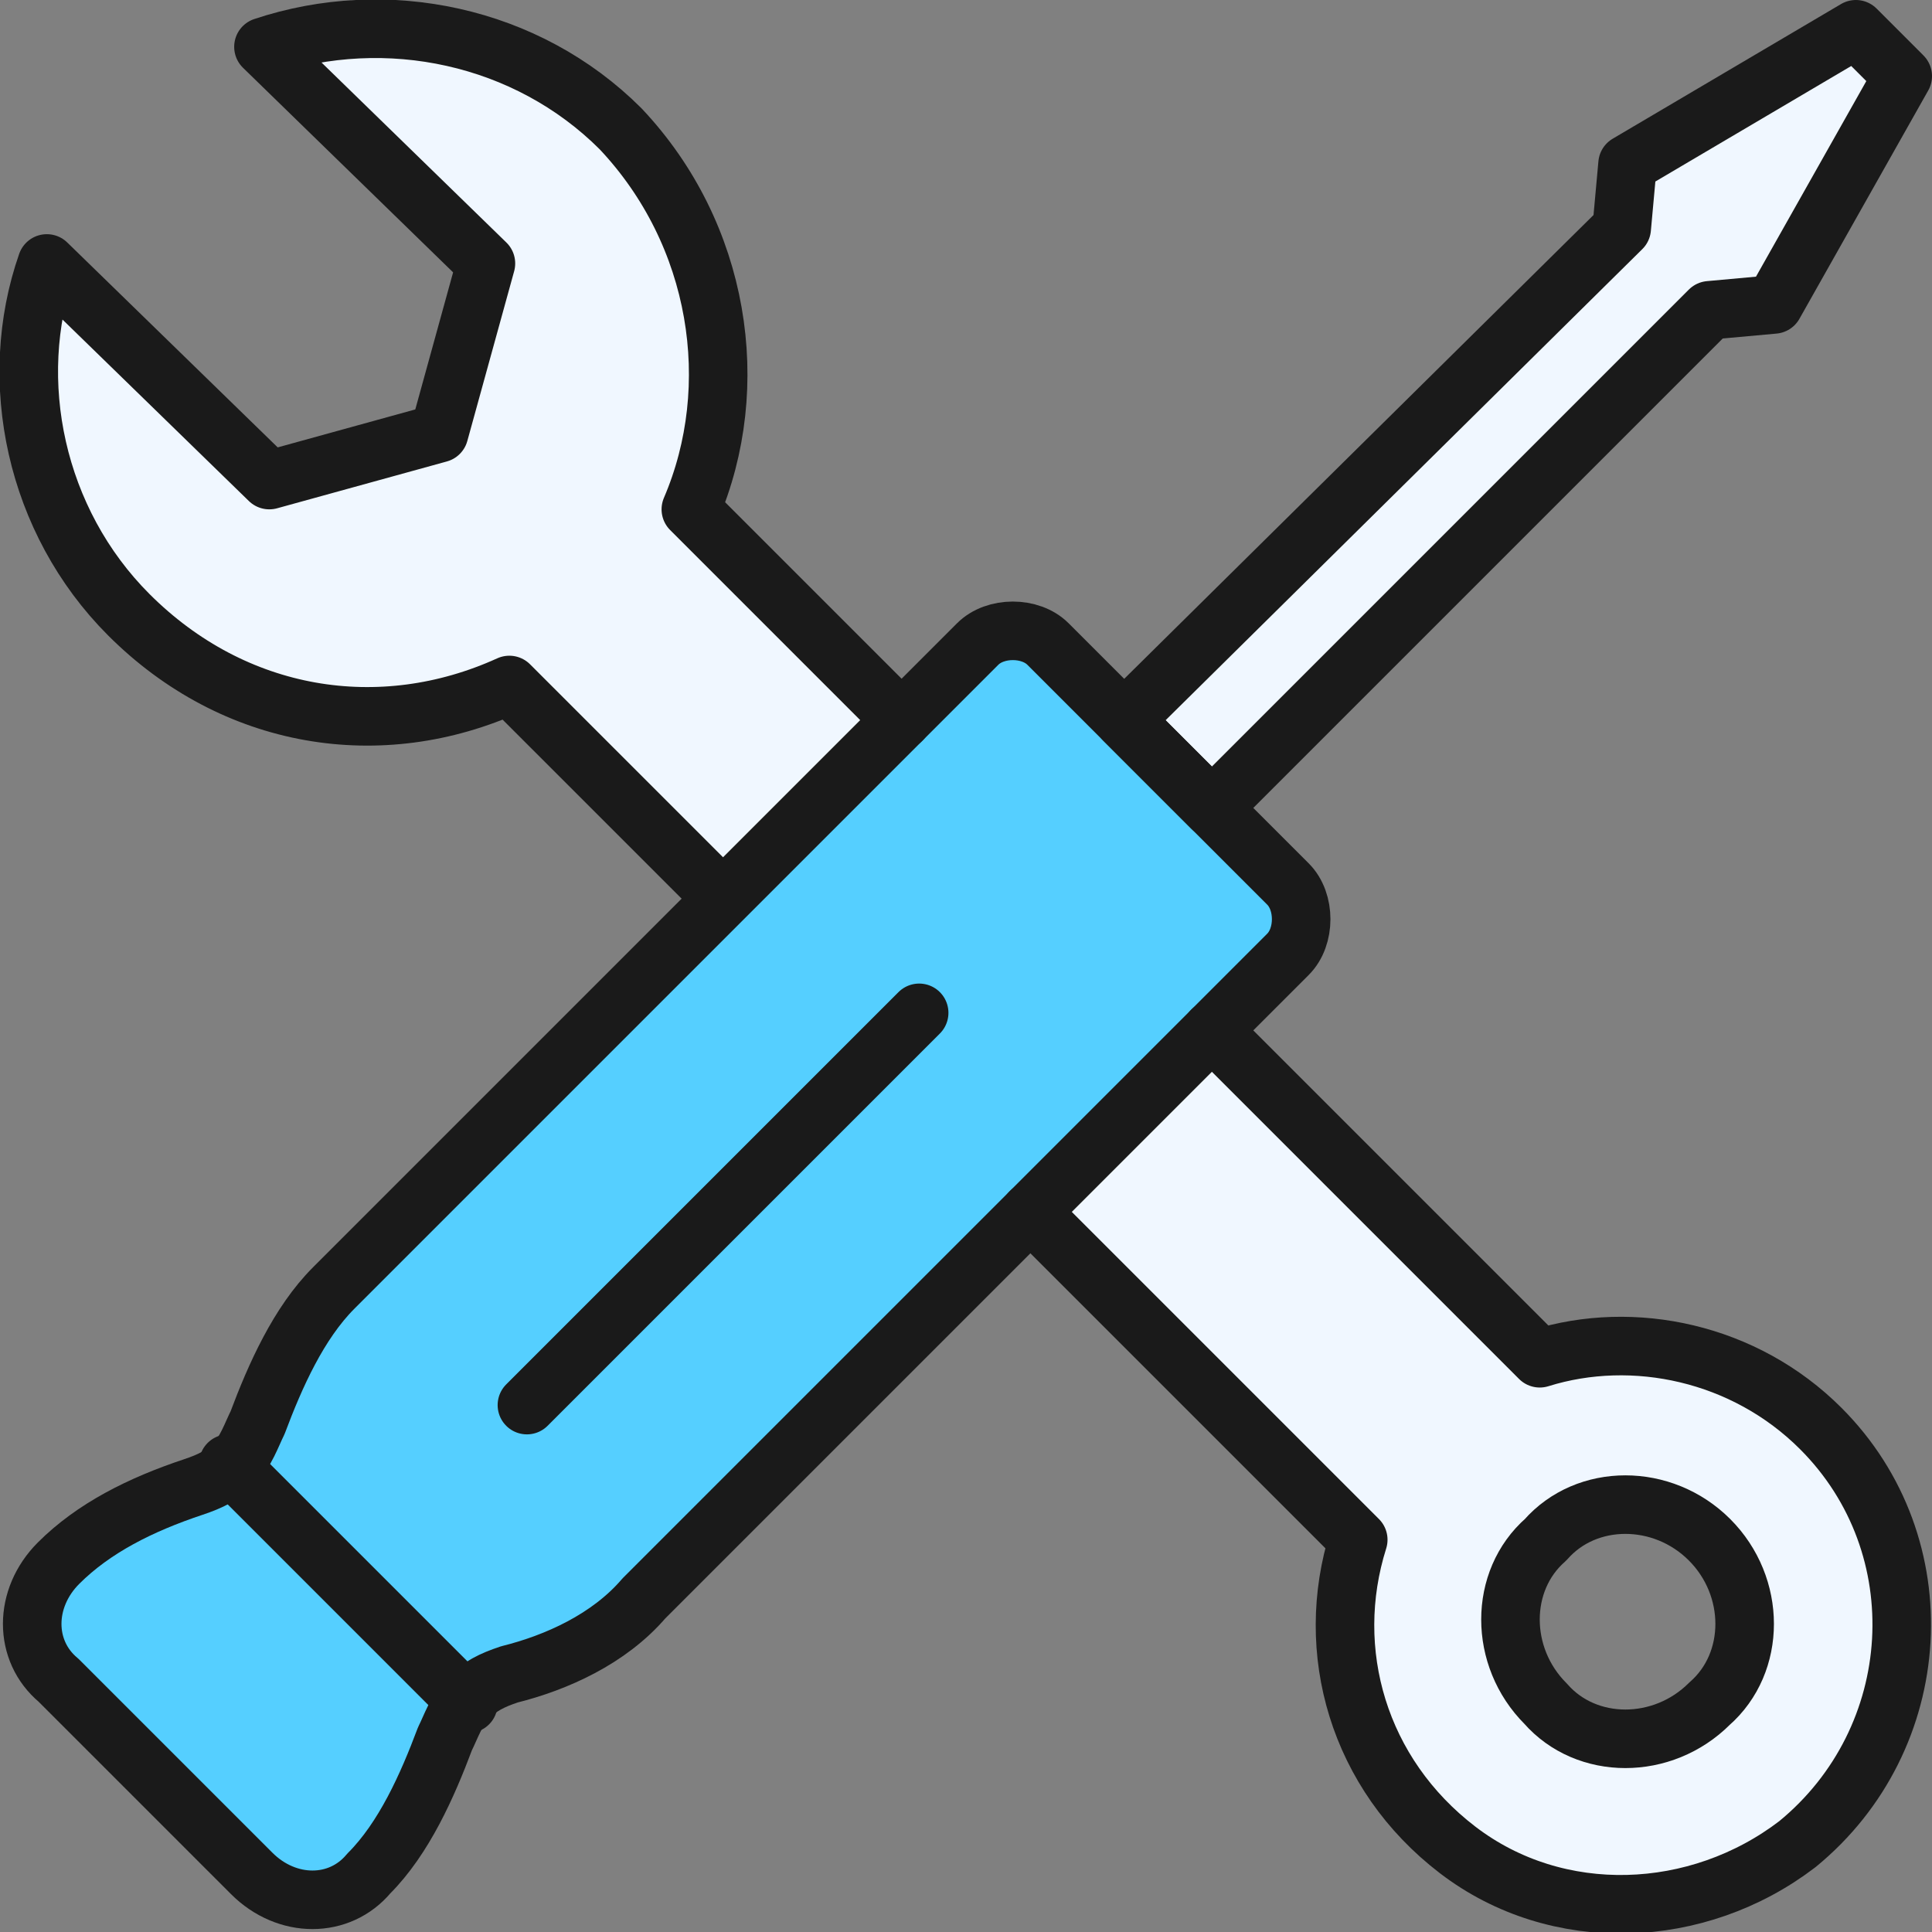
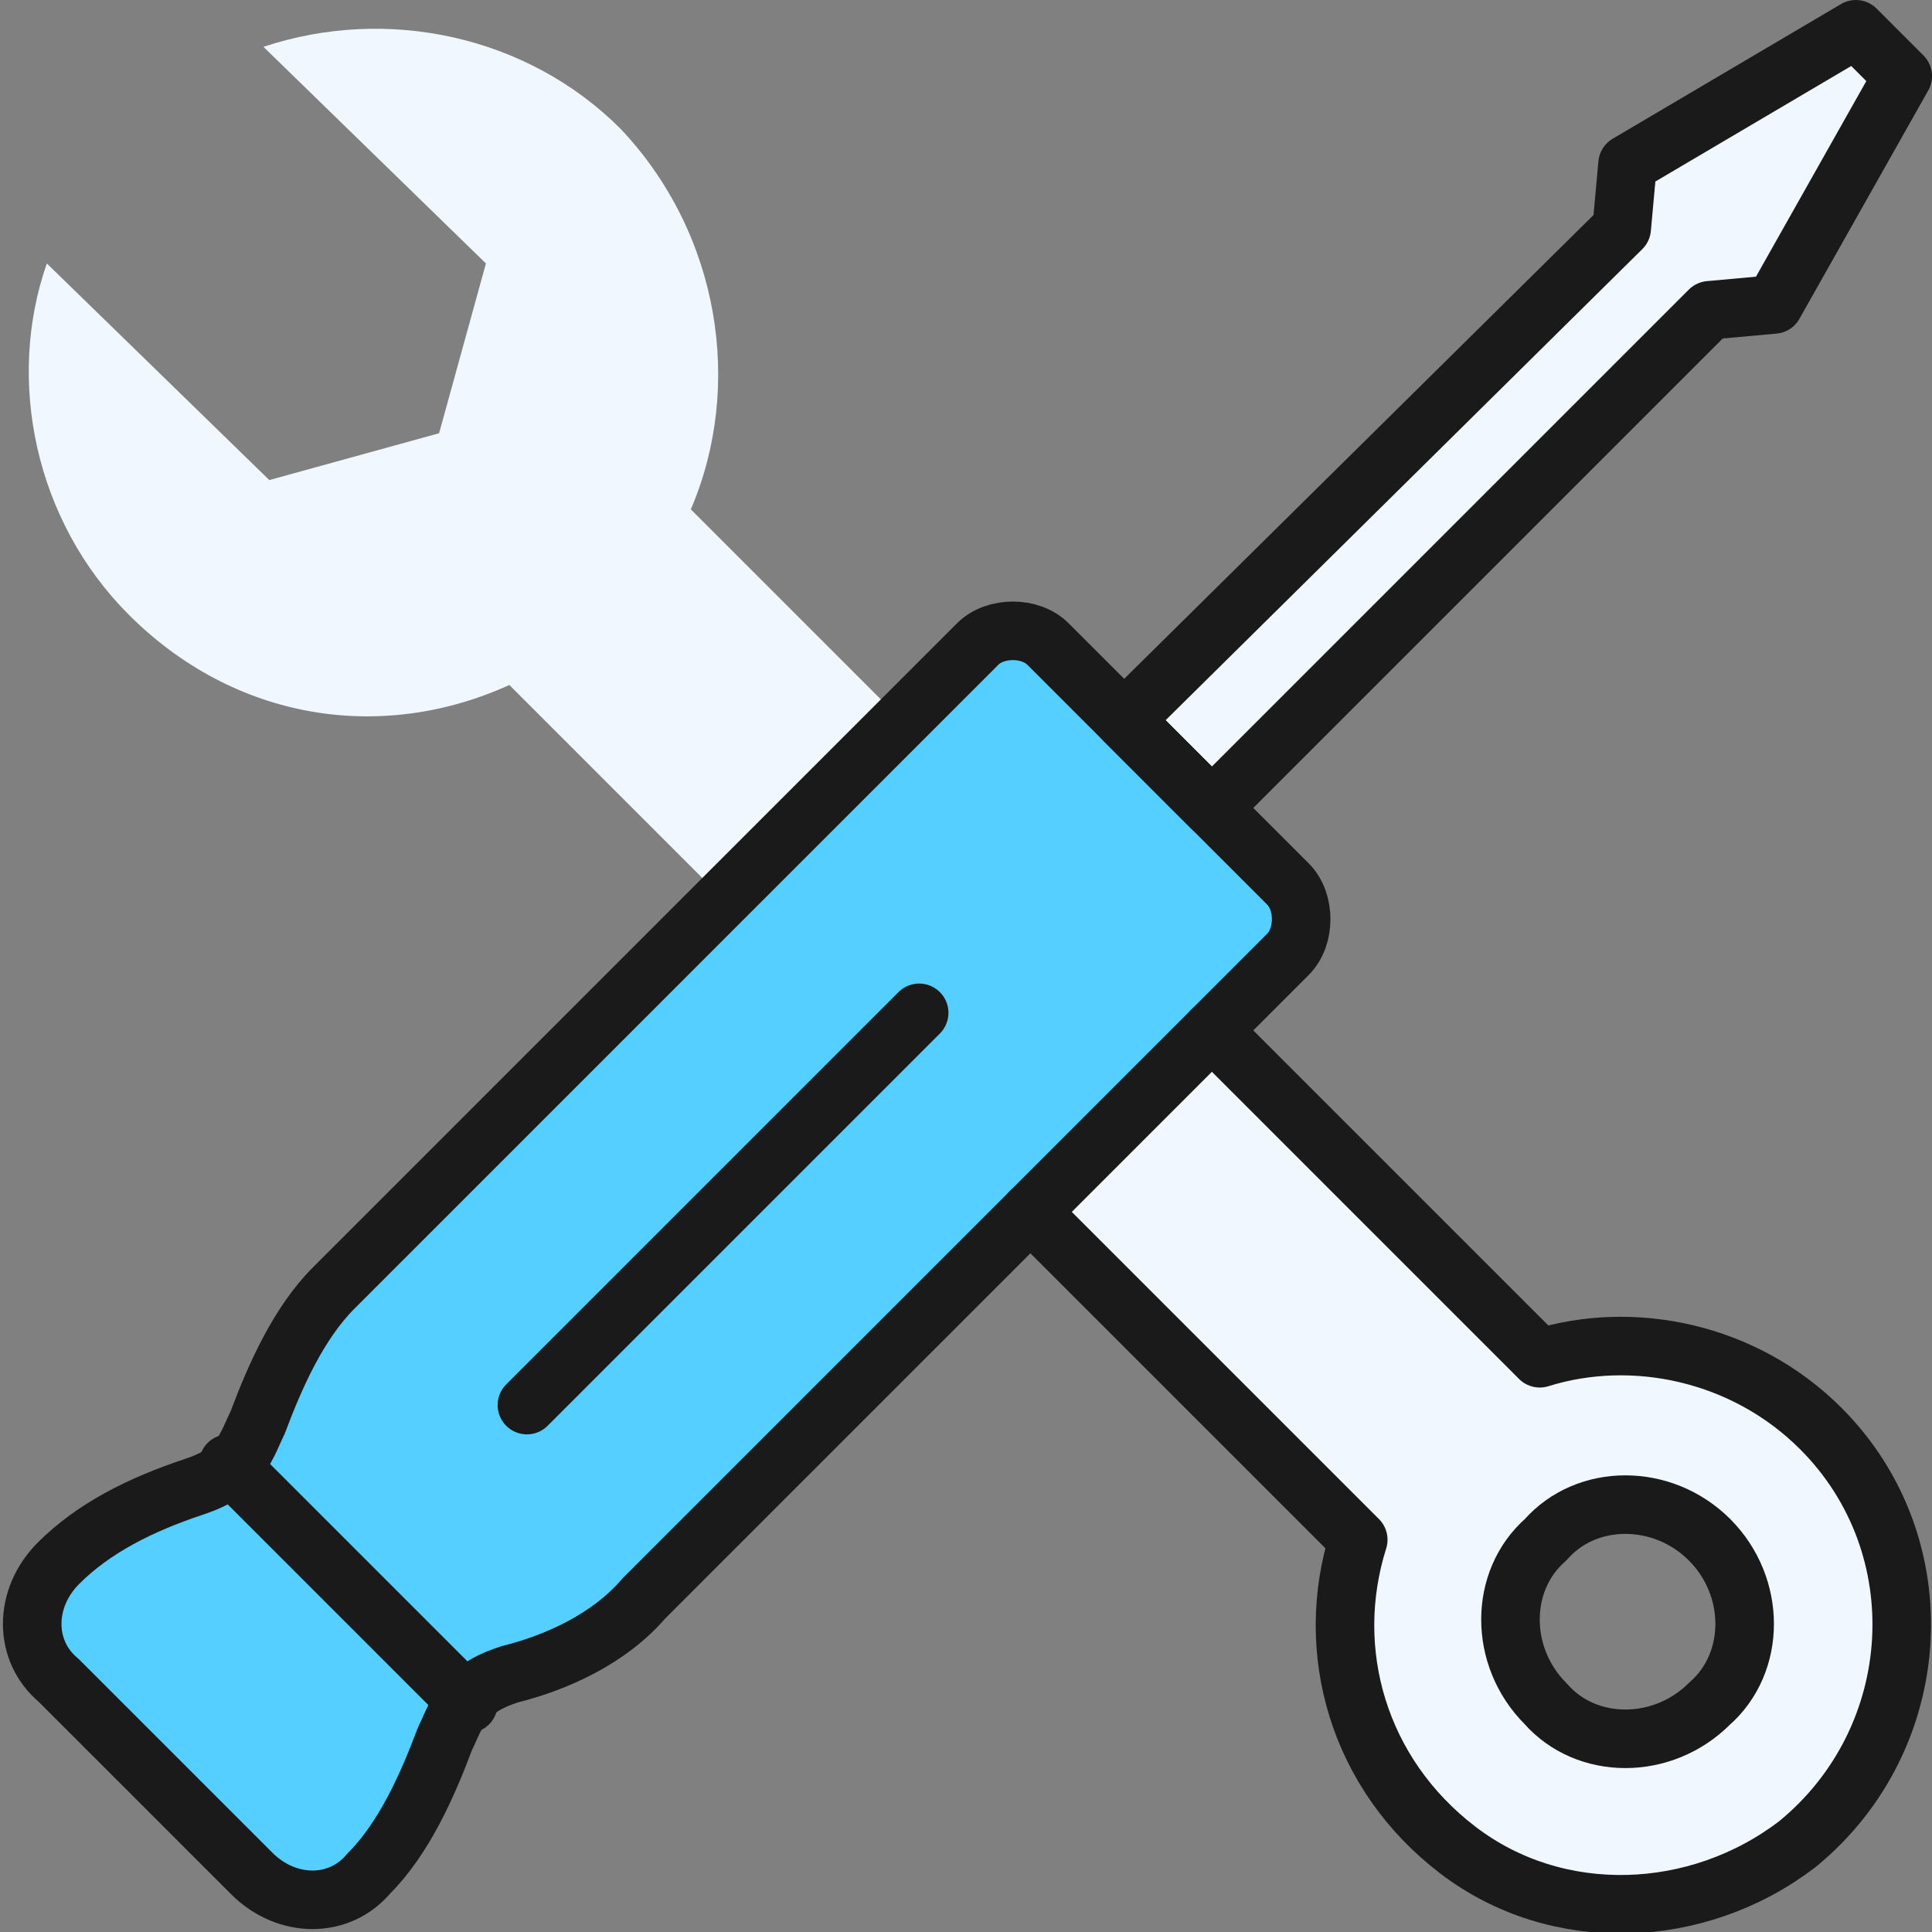
<svg xmlns="http://www.w3.org/2000/svg" version="1.1" id="Layer_1" x="0px" y="0px" viewBox="0 0 33 33" style="enable-background:new 0 0 33 33;" xml:space="preserve">
  <rect x="0" y="0" width="33" height="33" fill="#808080" stroke="none" />
  <style type="text/css">
	.st0{fill:#55CFFF;}
	.st1{fill:#F0F7FF;}
	.st2{fill:none;stroke:#1A1A1A;stroke-linecap:round;stroke-linejoin:round;stroke-miterlimit:10;}
</style>
  <g>
    <g>
      <path class="st0" d="M11,27.3l11-11c0.3-0.3,0.3-0.9,0-1.2L17.9,11c-0.3-0.3-0.9-0.3-1.2,0l-11,11c-0.6,0.6-1,1.5-1.3,2.3    c-0.1,0.2-0.2,0.5-0.4,0.7c-0.2,0.2-0.4,0.3-0.7,0.4c-0.9,0.3-1.7,0.7-2.3,1.3l0,0c-0.6,0.6-0.6,1.5,0,2l3.3,3.3    c0.6,0.6,1.5,0.6,2,0l0,0c0.6-0.6,1-1.5,1.3-2.3c0.1-0.2,0.2-0.5,0.4-0.7c0.2-0.2,0.4-0.3,0.7-0.4C9.5,28.4,10.4,28,11,27.3z" />
      <polygon class="st1" points="32.5,1.3 31.7,0.5 27.8,2.8 27.7,3.9 19.2,12.3 20.7,13.8 29.2,5.3 30.3,5.2   " />
    </g>
    <path class="st1" d="M31.1,24.4c-1.3-1.3-3.2-1.7-4.8-1.2l-5.6-5.6l-3.1,3.1l5.6,5.6c-0.6,1.8,0,4,1.7,5.3c1.7,1.3,4.1,1.2,5.8-0.1   C33,29.7,33.1,26.4,31.1,24.4z M29.2,29.2c-0.8,0.8-2.1,0.8-2.8,0c-0.8-0.8-0.8-2.1,0-2.8c0.8-0.8,2.1-0.8,2.8,0   C30,27.1,30,28.4,29.2,29.2z" />
    <path class="st1" d="M15.4,12.3l-3.6-3.6c0.9-2.1,0.5-4.7-1.2-6.5c-1.6-1.6-4-2.1-6.1-1.4l0,0l3.8,3.7L7.5,7.4L4.6,8.2L0.8,4.5   c-0.7,2-0.2,4.4,1.4,6c1.8,1.8,4.3,2.2,6.5,1.2l3.6,3.6" />
    <g>
      <g>
        <g>
          <line class="st2" x1="15.7" y1="17.3" x2="9" y2="24" />
          <g>
            <path class="st2" d="M11,27.3l11-11c0.3-0.3,0.3-0.9,0-1.2L17.9,11c-0.3-0.3-0.9-0.3-1.2,0l-11,11c-0.6,0.6-1,1.5-1.3,2.3       c-0.1,0.2-0.2,0.5-0.4,0.7c-0.2,0.2-0.4,0.3-0.7,0.4c-0.9,0.3-1.7,0.7-2.3,1.3l0,0c-0.6,0.6-0.6,1.5,0,2l3.3,3.3       c0.6,0.6,1.5,0.6,2,0l0,0c0.6-0.6,1-1.5,1.3-2.3c0.1-0.2,0.2-0.5,0.4-0.7c0.2-0.2,0.4-0.3,0.7-0.4C9.5,28.4,10.4,28,11,27.3z" />
            <polygon class="st2" points="32.5,1.3 31.7,0.5 27.8,2.8 27.7,3.9 19.2,12.3 20.7,13.8 29.2,5.3 30.3,5.2      " />
          </g>
        </g>
        <line class="st2" x1="3.9" y1="25" x2="8" y2="29.1" />
        <path class="st2" d="M20.7,17.6l5.6,5.6c1.6-0.5,3.5-0.1,4.8,1.2c2,2,1.8,5.3-0.4,7.1c-1.7,1.3-4.1,1.4-5.8,0.1     c-1.7-1.3-2.3-3.4-1.7-5.3l-5.6-5.6" />
        <path class="st2" d="M29.2,26.3c0.8,0.8,0.8,2.1,0,2.8c-0.8,0.8-2.1,0.8-2.8,0c-0.8-0.8-0.8-2.1,0-2.8     C27.1,25.5,28.4,25.5,29.2,26.3z" />
-         <path class="st2" d="M15.4,12.3l-3.6-3.6c0.9-2.1,0.5-4.7-1.2-6.5c-1.6-1.6-4-2.1-6.1-1.4l0,0l3.8,3.7L7.5,7.4L4.6,8.2L0.8,4.5     c-0.7,2-0.2,4.4,1.4,6c1.8,1.8,4.3,2.2,6.5,1.2l3.6,3.6" />
      </g>
    </g>
  </g>
</svg>